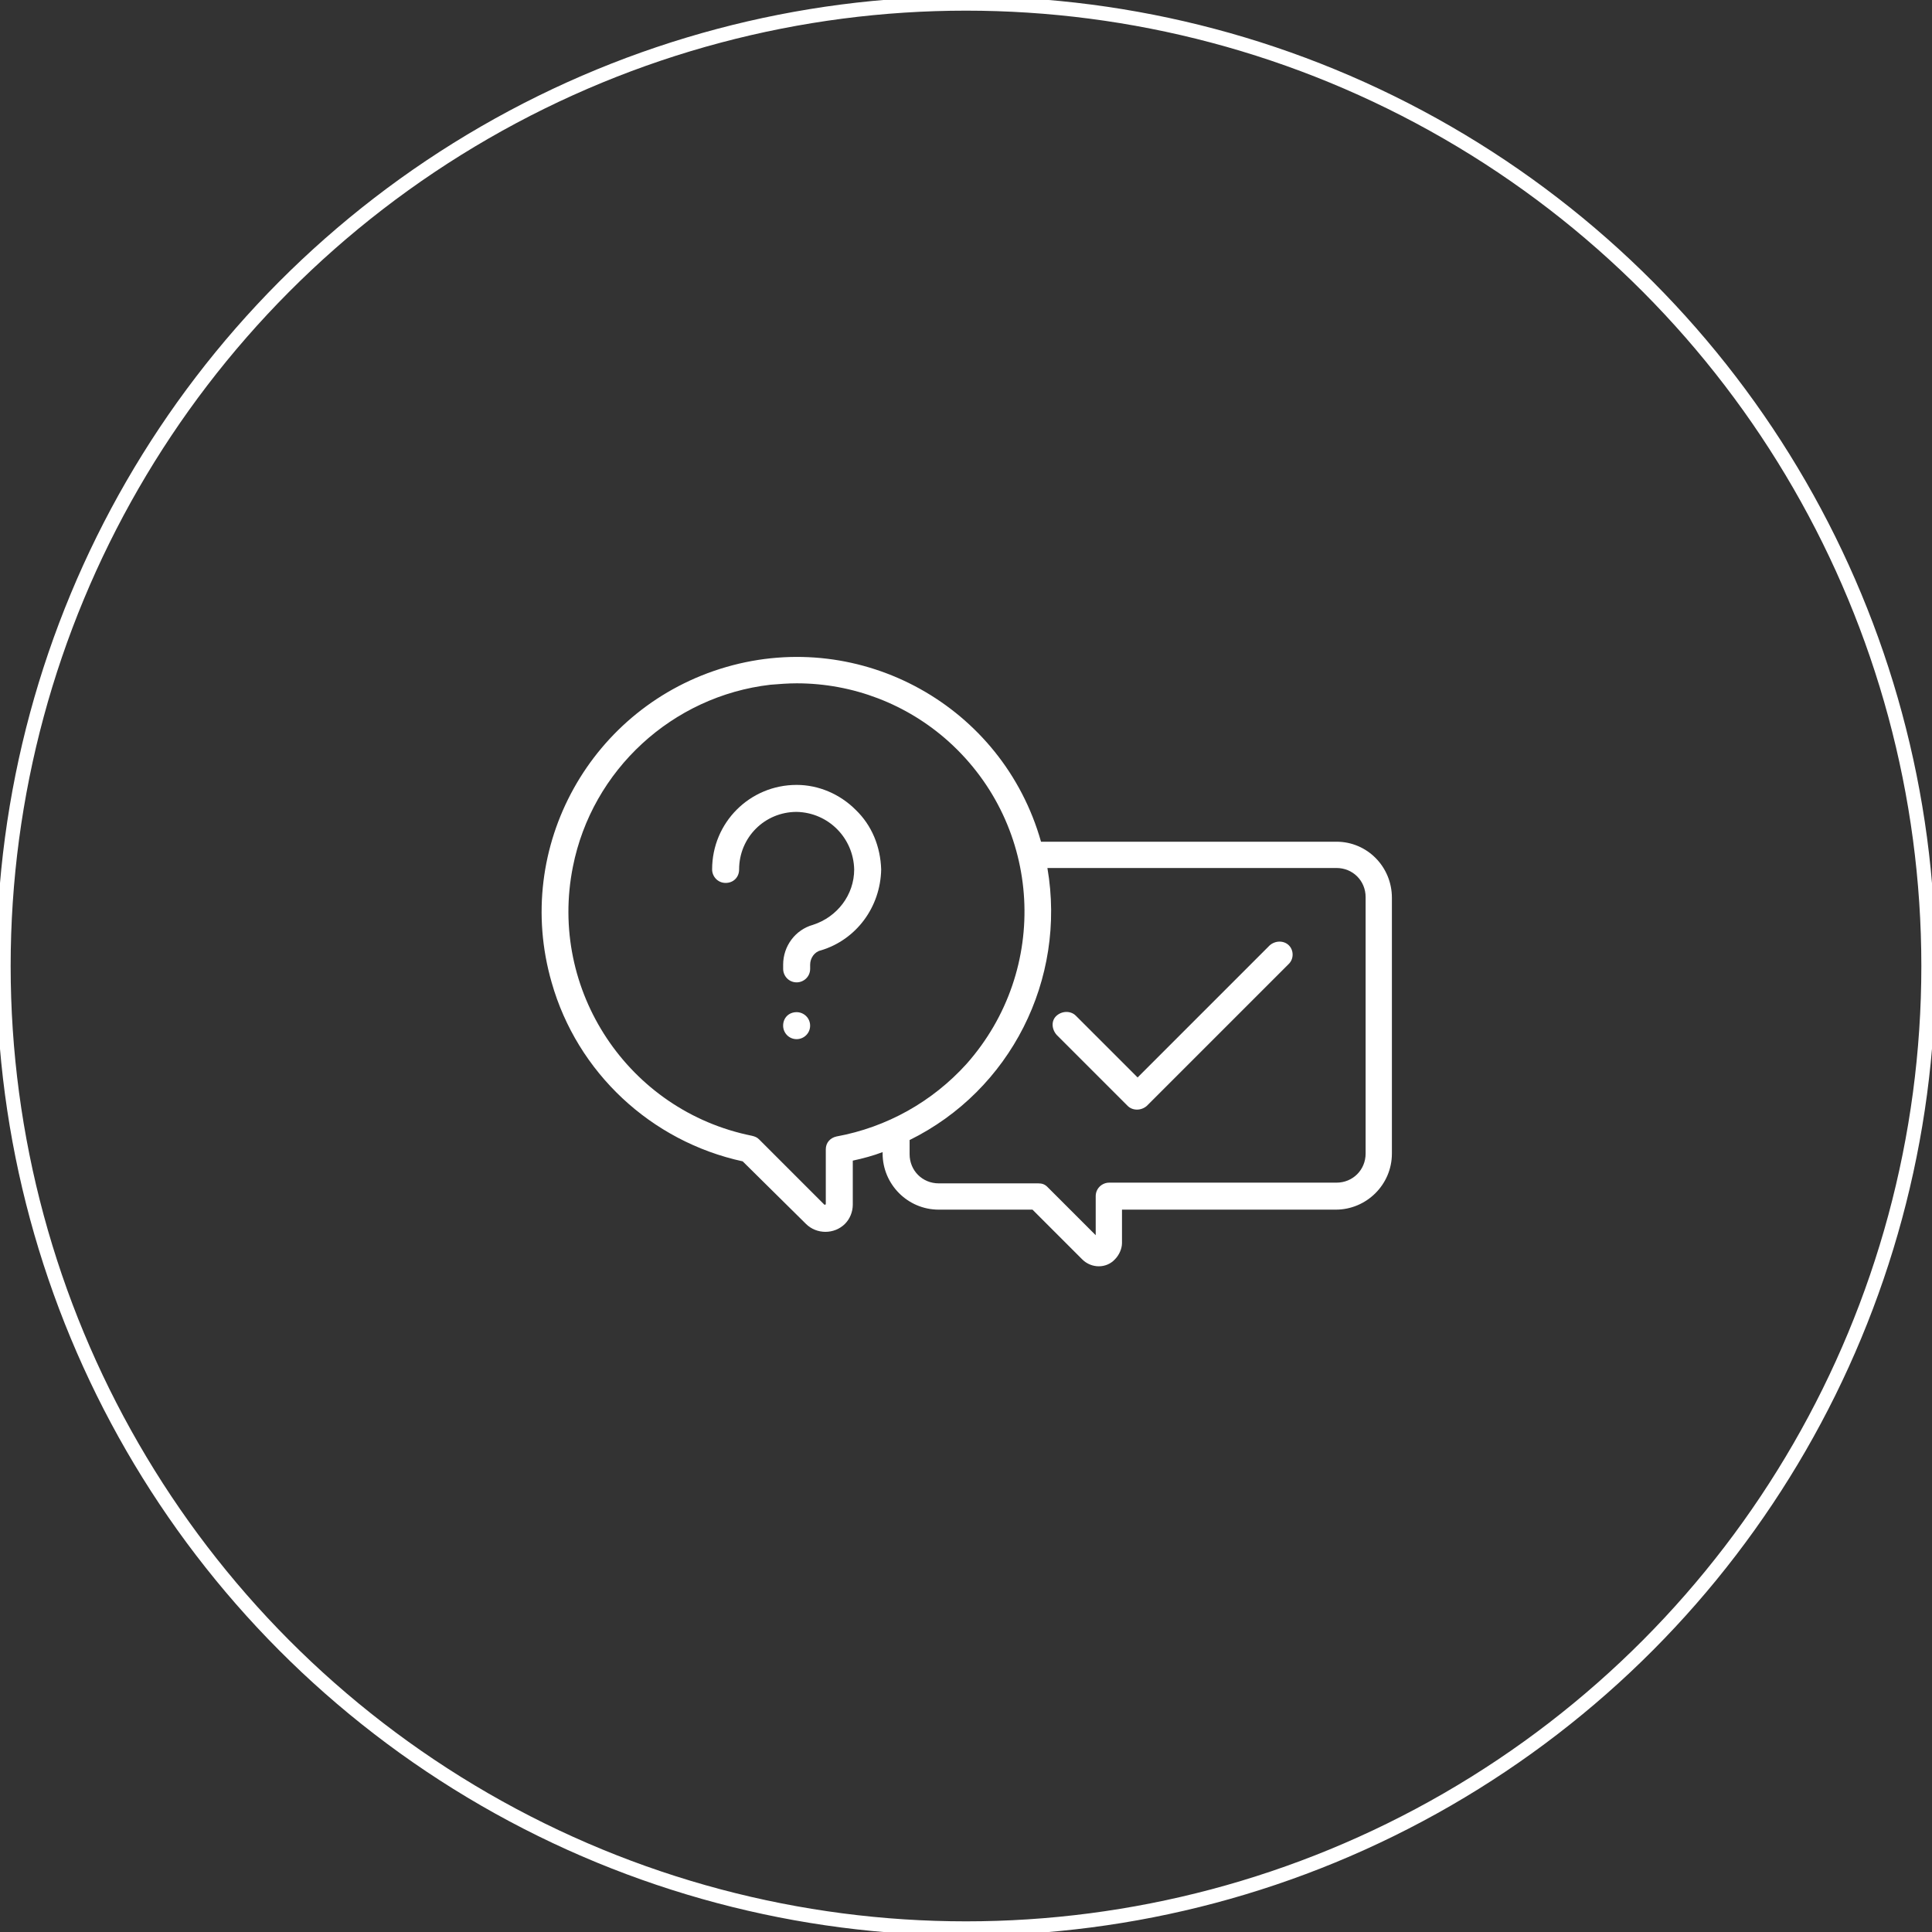
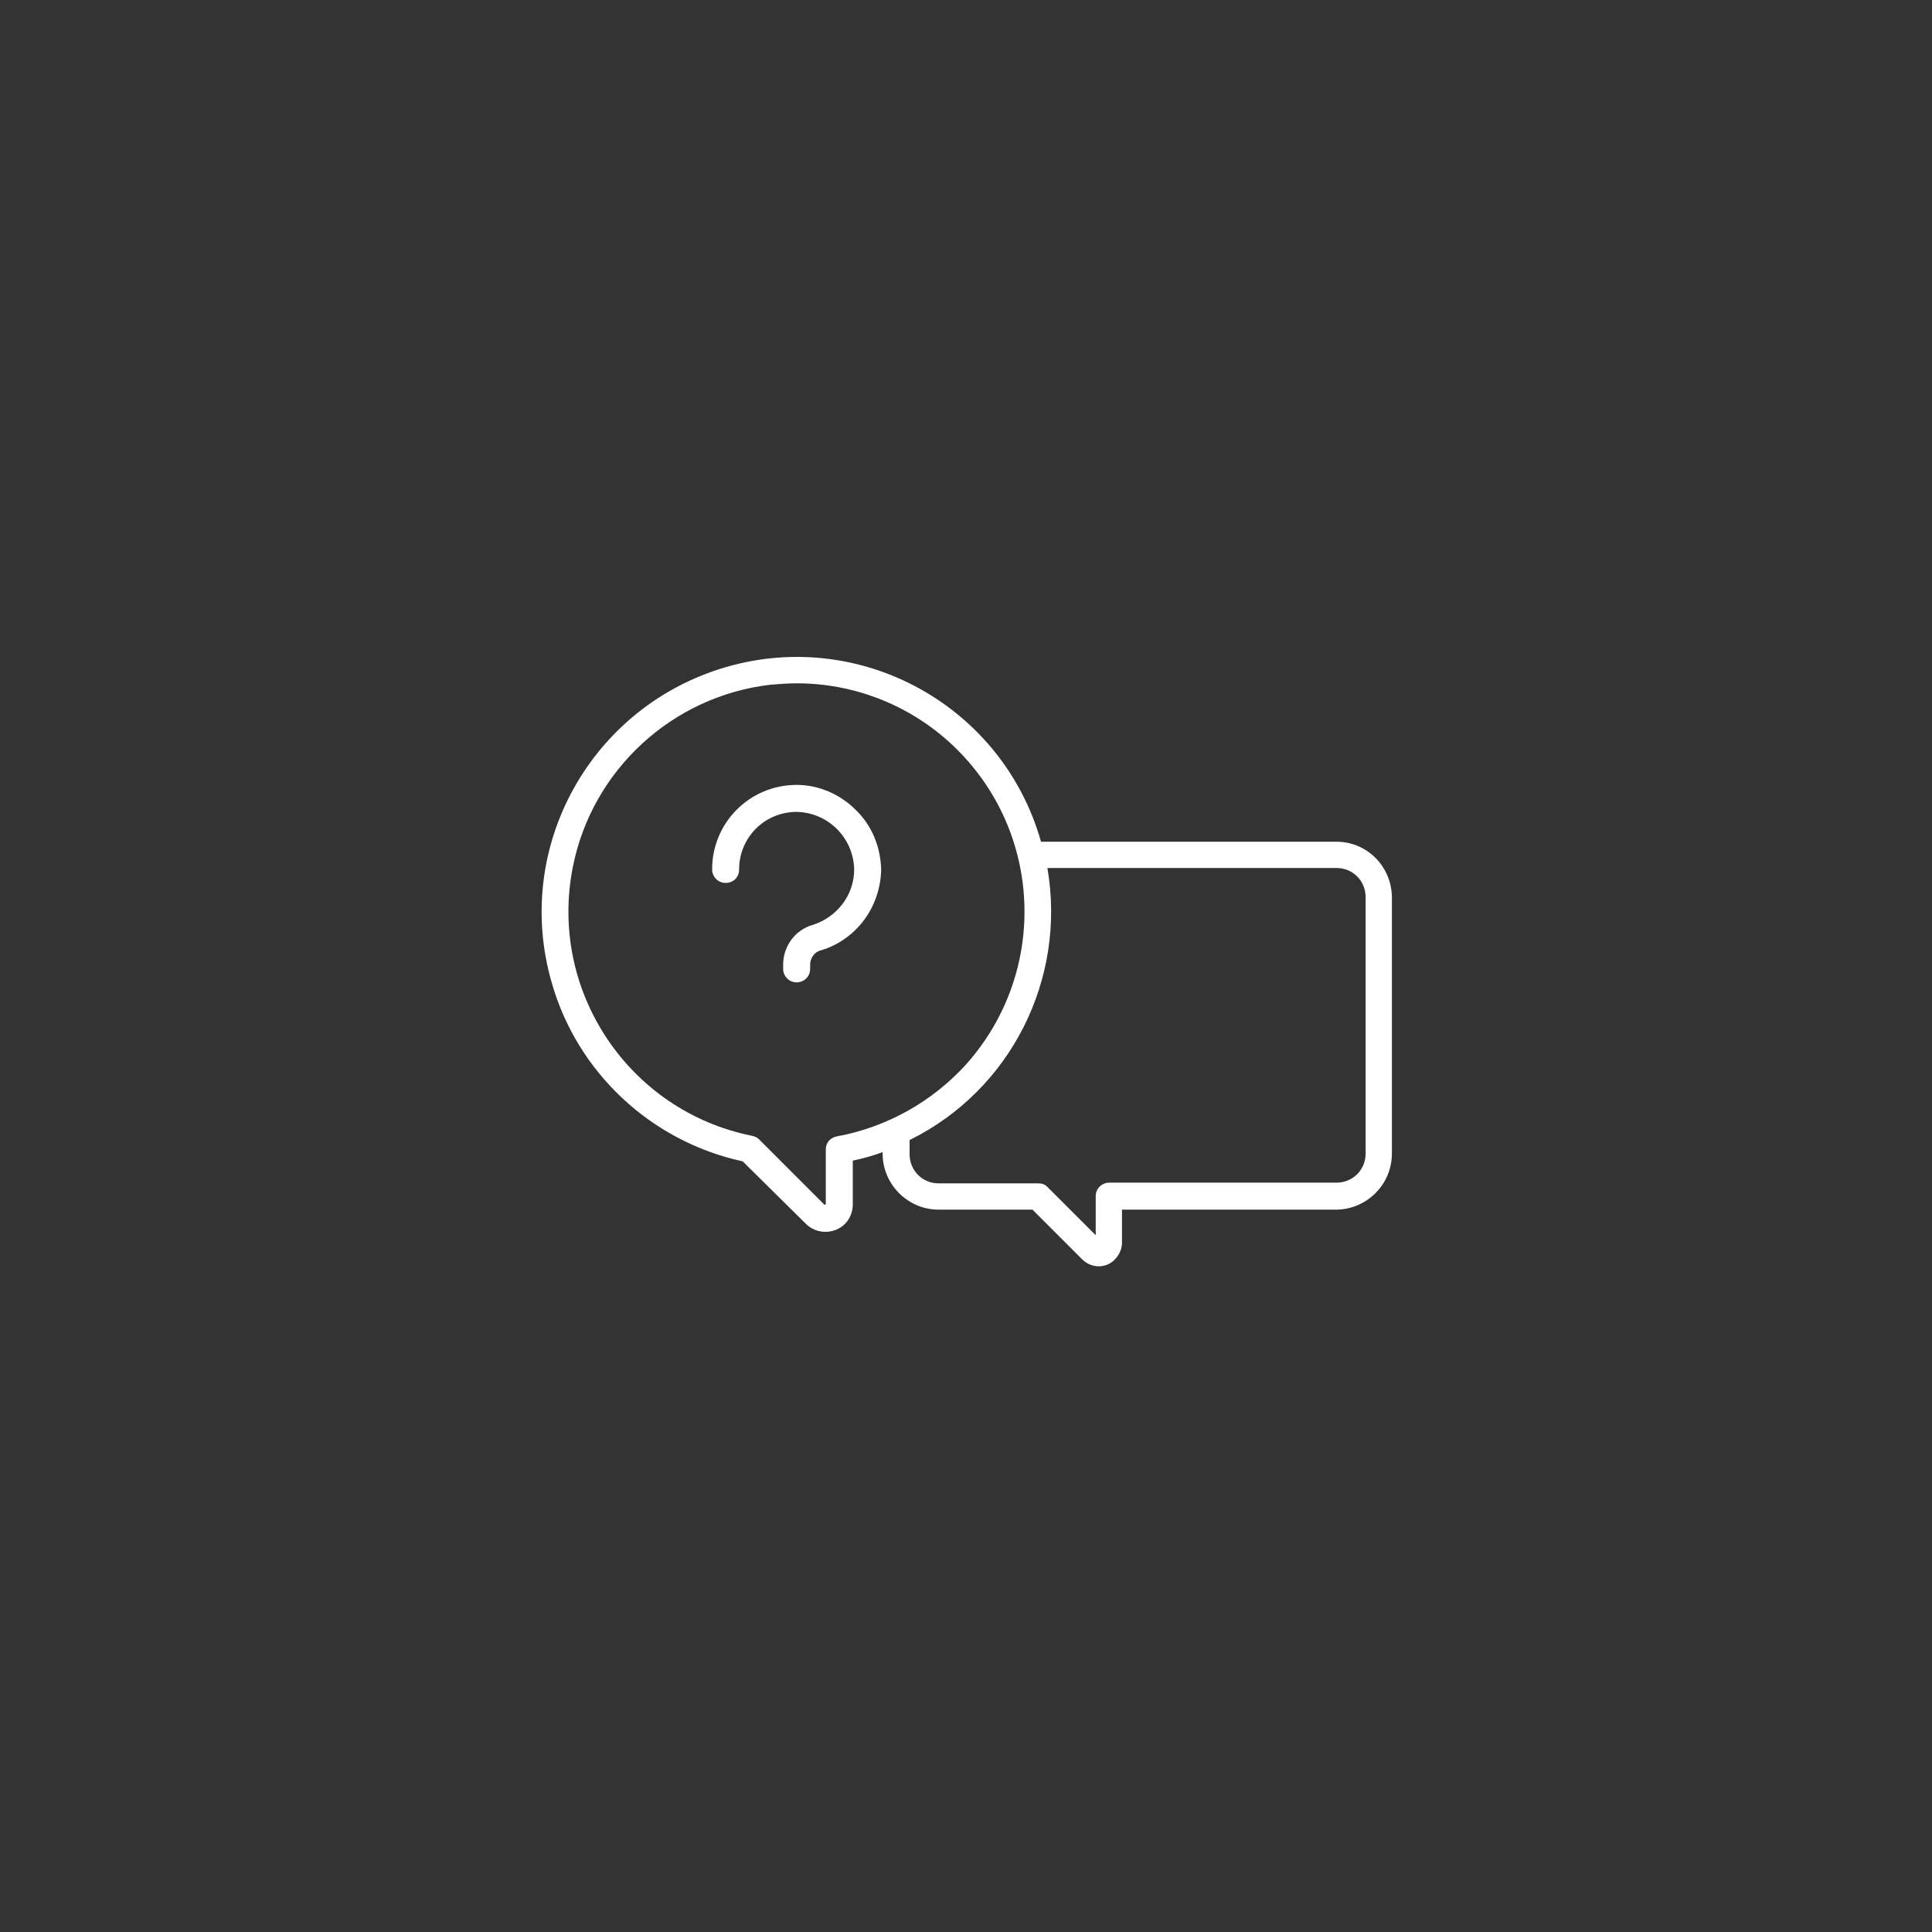
<svg xmlns="http://www.w3.org/2000/svg" version="1.1" id="Livello_1" x="0px" y="0px" viewBox="0 0 272 272" style="enable-background:new 0 0 272 272;" xml:space="preserve">
  <rect x="0" y="0" width="272" height="272" fill="#333333" stroke="none" />
  <style type="text/css">
	.st0{fill:none;}
	.st1{fill:none;stroke:#FFFFFF;stroke-width:2;stroke-miterlimit:10;}
	.st2{fill:#FFFFFF;}
</style>
  <g id="icona" transform="translate(0 -0.495)">
    <g id="Oval" transform="translate(0 0.495)">
      <circle class="st0" cx="136" cy="136" r="136" />
-       <circle class="st1" cx="136" cy="136" r="135.5" />
    </g>
    <g>
      <g id="Gruppo_di_maschere_4" transform="translate(76 76)">
        <g id="question" transform="translate(0.261 16.997)">
          <g id="Raggruppa_7" transform="translate(0 0)">
            <g id="Raggruppa_6">
              <path id="Tracciato_12" class="st2" d="M111.9,26H70.3C64.9,6.9,45-4.1,26,1.4S-4.1,26.7,1.4,45.8c3.6,12.7,14,22.4,26.9,25.2        l8.9,8.8c1.5,1.5,4,1.5,5.5,0c0.7-0.7,1.1-1.7,1.1-2.7v-6.2c1.4-0.3,2.9-0.7,4.2-1.2v0.2c0,4.3,3.5,7.9,7.9,7.9h13.2l7,7        c1.3,1.3,3.4,1.3,4.6,0c0.6-0.6,1-1.5,1-2.3v-4.7h30.1c4.3,0,7.9-3.5,7.9-7.9v-36C119.7,29.5,116.2,26,111.9,26z M41.5,67.5        c-0.9,0.2-1.5,0.9-1.5,1.8V77c0,0.1-0.1,0.1-0.1,0.1c0,0-0.1,0-0.1,0l-9.2-9.2c-0.3-0.3-0.6-0.4-1-0.5        C12.2,63.9,0.9,46.9,4.4,29.5c2.7-13.6,14-24,27.8-25.6c1.2-0.1,2.5-0.2,3.7-0.2c7.9,0,15.5,2.9,21.4,8.2        C70.5,23.8,71.6,44,59.8,57.3C55,62.6,48.6,66.2,41.5,67.5z M116,69.9c0,2.3-1.8,4.1-4.1,4.1h-32c-1,0-1.9,0.8-1.9,1.9v5.5        l-6.8-6.8c-0.4-0.4-0.8-0.5-1.3-0.5h-14c-2.3,0-4.1-1.8-4.1-4.1V68C66,61,73.9,45.4,71.2,29.7h40.7c2.3,0,4.1,1.8,4.1,4.1        C116,33.9,116,69.9,116,69.9z" />
            </g>
          </g>
          <g id="Raggruppa_9" transform="translate(71.997 39.991)">
            <g id="Raggruppa_8">
-               <path id="Tracciato_13" class="st2" d="M33.2,0.6c-0.7-0.7-1.9-0.7-2.7,0L11.9,19.2l-8.7-8.7c-0.7-0.7-1.9-0.7-2.7,0        s-0.7,1.9,0,2.7l10,10c0.7,0.7,1.9,0.7,2.7,0l20-20C33.9,2.5,33.9,1.3,33.2,0.6C33.2,0.6,33.2,0.6,33.2,0.6z" />
-             </g>
+               </g>
          </g>
          <g id="Raggruppa_11" transform="translate(33.993 49.997)">
            <g id="Raggruppa_10">
-               <path id="Tracciato_14" class="st2" d="M1.9,0L1.9,0C0.8,0,0,0.8,0,1.9l0,0c0,1,0.8,1.9,1.9,1.9l0,0c1,0,1.9-0.8,1.9-1.9l0,0        C3.8,0.8,2.9,0,1.9,0z" />
-             </g>
+               </g>
          </g>
          <g id="Raggruppa_13" transform="translate(23.996 18.002)">
            <g id="Raggruppa_12">
              <path id="Tracciato_15" class="st2" d="M20.2,3.5C18,1.3,15,0,11.9,0C5.3,0,0,5.3,0,11.9c0,1,0.8,1.9,1.9,1.9s1.9-0.8,1.9-1.9        c0-4.5,3.6-8.1,8.1-8.1c4.5,0.1,8,3.7,8.1,8.1c0,3.6-2.4,6.7-5.8,7.8c-2.5,0.7-4.2,3-4.2,5.6v0.6c0,1,0.8,1.9,1.9,1.9        c1,0,1.9-0.8,1.9-1.9v-0.6c0-0.9,0.6-1.8,1.5-2c5-1.5,8.4-6.1,8.5-11.4C23.7,8.7,22.5,5.7,20.2,3.5z" />
            </g>
          </g>
        </g>
      </g>
    </g>
  </g>
</svg>